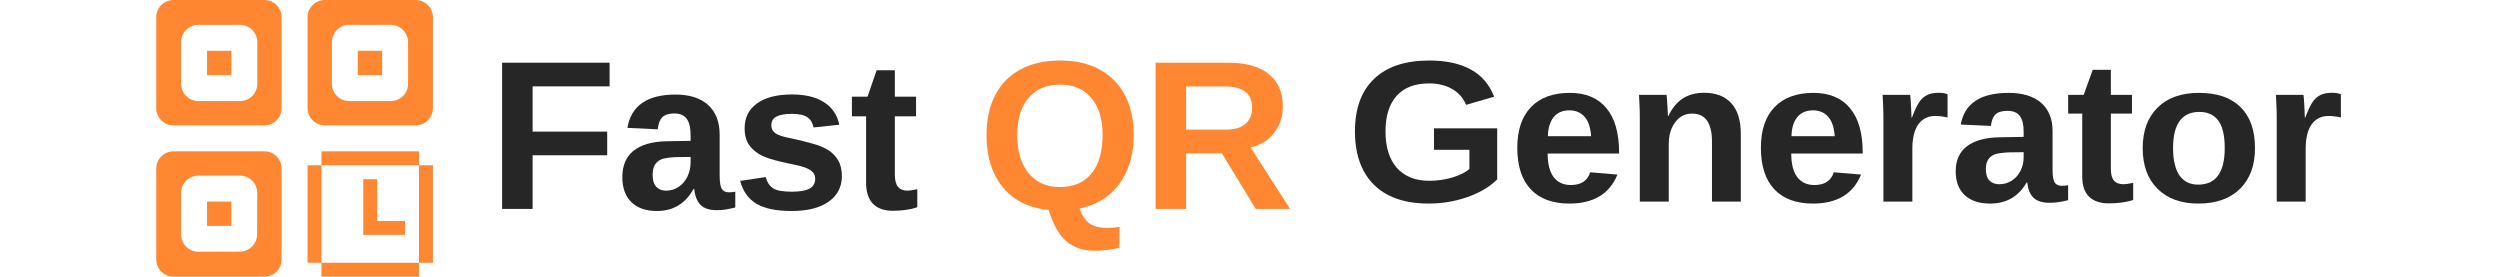
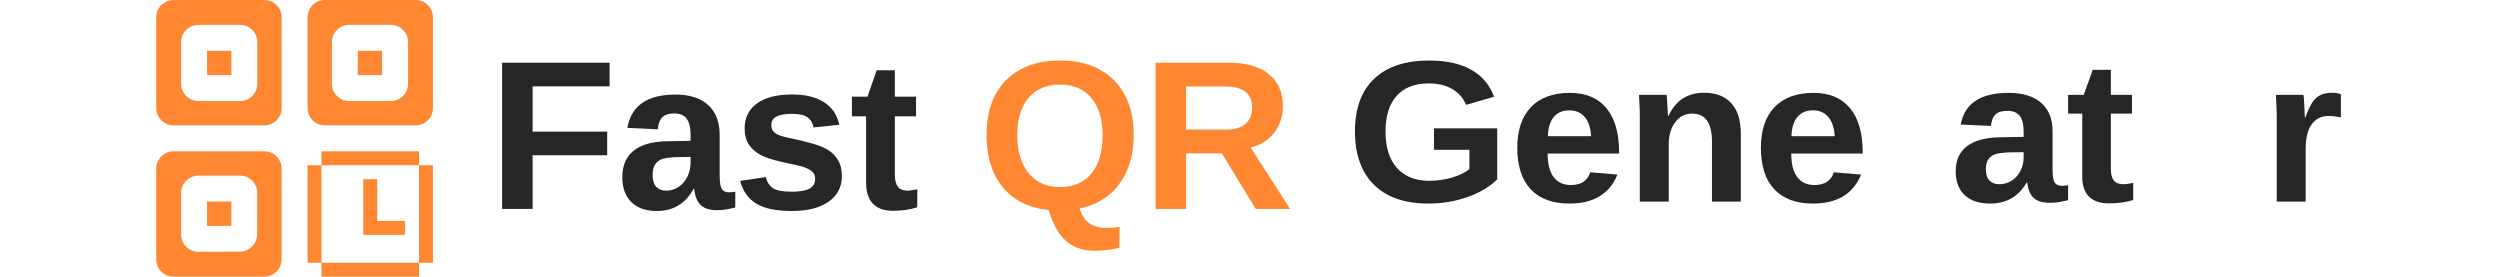
<svg xmlns="http://www.w3.org/2000/svg" width="253" height="28" viewBox="0 0 253 32" fill="none">
  <path d="M43.529 17.958V24.163H40V7.252H52.431V9.989H43.529V15.222H52.156V17.958H43.529Z" fill="#262626" />
  <path d="M57.889 24.403C56.637 24.403 55.66 24.063 54.958 23.383C54.256 22.695 53.905 21.731 53.905 20.491C53.905 19.146 54.34 18.126 55.209 17.43C56.087 16.734 57.355 16.37 59.014 16.338L61.801 16.29V15.63C61.801 14.781 61.654 14.153 61.359 13.745C61.064 13.329 60.581 13.121 59.911 13.121C59.289 13.121 58.83 13.265 58.535 13.553C58.248 13.833 58.069 14.301 57.997 14.957L54.491 14.789C54.93 12.221 56.784 10.937 60.055 10.937C61.69 10.937 62.95 11.341 63.835 12.149C64.721 12.957 65.163 14.105 65.163 15.594V20.322C65.163 21.051 65.243 21.555 65.403 21.835C65.57 22.107 65.845 22.243 66.228 22.243C66.484 22.243 66.731 22.219 66.97 22.171V23.995C66.555 24.099 66.2 24.175 65.905 24.223C65.61 24.279 65.247 24.307 64.817 24.307C63.971 24.307 63.345 24.099 62.938 23.683C62.539 23.267 62.3 22.655 62.22 21.847H62.148C61.678 22.695 61.088 23.335 60.378 23.767C59.668 24.191 58.838 24.403 57.889 24.403ZM61.801 18.15L60.079 18.174C59.289 18.214 58.735 18.298 58.416 18.426C58.089 18.57 57.837 18.786 57.662 19.074C57.494 19.362 57.411 19.746 57.411 20.226C57.411 20.843 57.55 21.303 57.829 21.607C58.117 21.903 58.495 22.051 58.966 22.051C59.492 22.051 59.975 21.907 60.414 21.619C60.844 21.331 61.183 20.934 61.431 20.43C61.678 19.918 61.801 19.378 61.801 18.81V18.15Z" fill="#262626" />
  <path d="M79.296 20.37C79.296 21.627 78.781 22.615 77.752 23.335C76.731 24.047 75.316 24.403 73.505 24.403C71.726 24.403 70.362 24.123 69.413 23.563C68.472 22.995 67.846 22.115 67.535 20.922L70.49 20.478C70.657 21.095 70.945 21.531 71.351 21.787C71.766 22.043 72.484 22.171 73.505 22.171C74.446 22.171 75.132 22.051 75.563 21.811C75.994 21.571 76.209 21.195 76.209 20.683C76.209 20.266 76.034 19.938 75.683 19.698C75.34 19.45 74.753 19.242 73.924 19.074C73.294 18.946 72.727 18.822 72.225 18.702C71.73 18.582 71.304 18.466 70.945 18.354C70.594 18.234 70.306 18.122 70.083 18.018C69.421 17.69 68.915 17.27 68.564 16.758C68.221 16.246 68.049 15.614 68.049 14.861C68.049 13.621 68.524 12.657 69.473 11.969C70.43 11.273 71.782 10.925 73.529 10.925C75.068 10.925 76.305 11.225 77.238 11.825C78.179 12.425 78.765 13.293 78.997 14.429L76.017 14.741C75.922 14.213 75.686 13.821 75.312 13.565C74.937 13.301 74.343 13.169 73.529 13.169C72.731 13.169 72.133 13.273 71.734 13.481C71.335 13.681 71.136 14.021 71.136 14.501C71.136 14.877 71.288 15.178 71.591 15.402C71.902 15.618 72.42 15.798 73.146 15.942C74.159 16.15 75.056 16.366 75.838 16.59C76.628 16.806 77.262 17.066 77.74 17.37C78.211 17.674 78.586 18.066 78.865 18.546C79.152 19.018 79.296 19.626 79.296 20.37Z" fill="#262626" />
  <path d="M88.02 23.971C87.207 24.243 86.261 24.379 85.185 24.379C84.196 24.379 83.434 24.111 82.9 23.575C82.365 23.031 82.098 22.211 82.098 21.115V13.457H80.459V11.177H82.265L83.318 8.128H85.424V11.177H87.877V13.457H85.424V20.202C85.424 20.834 85.544 21.303 85.783 21.607C86.022 21.903 86.393 22.051 86.896 22.051C87.135 22.051 87.51 21.995 88.02 21.883V23.971Z" fill="#262626" />
  <path d="M113.054 15.63C113.054 17.134 112.803 18.474 112.301 19.65C111.806 20.826 111.092 21.799 110.159 22.567C109.226 23.327 108.101 23.843 106.785 24.115C107.056 24.907 107.435 25.479 107.922 25.831C108.416 26.183 109.106 26.36 109.992 26.36C110.486 26.36 110.961 26.32 111.415 26.239L111.391 28.664C110.402 28.888 109.437 29 108.496 29C107.196 29 106.119 28.636 105.266 27.908C104.412 27.18 103.726 25.971 103.208 24.283C101.692 24.139 100.4 23.699 99.331 22.963C98.263 22.227 97.445 21.239 96.879 19.998C96.312 18.75 96.029 17.294 96.029 15.63C96.029 13.821 96.364 12.273 97.034 10.985C97.712 9.696 98.685 8.712 99.954 8.032C101.23 7.344 102.757 7 104.536 7C106.323 7 107.85 7.348 109.118 8.044C110.386 8.732 111.359 9.72 112.037 11.009C112.715 12.297 113.054 13.837 113.054 15.63ZM109.453 15.63C109.453 13.805 109.022 12.377 108.161 11.345C107.3 10.305 106.091 9.785 104.536 9.785C102.957 9.785 101.736 10.301 100.875 11.333C100.013 12.357 99.583 13.789 99.583 15.63C99.583 16.862 99.778 17.93 100.169 18.834C100.568 19.73 101.134 20.422 101.868 20.91C102.61 21.391 103.491 21.631 104.512 21.631C106.091 21.631 107.308 21.111 108.161 20.07C109.022 19.03 109.453 17.55 109.453 15.63Z" fill="#FF8732" />
  <path d="M119.111 17.742V24.163H115.581V7.252H124.004C126.014 7.252 127.566 7.688 128.658 8.56C129.751 9.424 130.298 10.669 130.298 12.293C130.298 13.477 129.963 14.501 129.292 15.366C128.622 16.222 127.717 16.786 126.577 17.058L131.135 24.163H127.163L123.25 17.742H119.111ZM126.744 12.437C126.744 11.629 126.485 11.021 125.966 10.613C125.448 10.205 124.67 10.001 123.633 10.001H119.111V14.993H123.729C124.718 14.993 125.468 14.769 125.978 14.321C126.489 13.873 126.744 13.245 126.744 12.437Z" fill="#FF8732" />
  <path d="M147.233 20.909C148.146 20.909 149.031 20.783 149.888 20.532C150.745 20.273 151.408 19.946 151.876 19.551V17.326H147.781V14.839H155.091V20.749C154.202 21.624 153.043 22.308 151.614 22.803C150.194 23.297 148.701 23.544 147.138 23.544C145.32 23.544 143.776 23.221 142.506 22.574C141.244 21.92 140.284 20.973 139.625 19.733C138.966 18.486 138.637 16.976 138.637 15.204C138.637 12.557 139.375 10.529 140.851 9.122C142.328 7.707 144.451 7 147.221 7C149.189 7 150.801 7.35 152.055 8.05C153.309 8.742 154.202 9.788 154.734 11.187L151.495 12.123C151.146 11.309 150.598 10.693 149.852 10.275C149.106 9.856 148.229 9.647 147.221 9.647C145.57 9.647 144.316 10.126 143.459 11.085C142.602 12.043 142.173 13.416 142.173 15.204C142.173 17.022 142.613 18.429 143.494 19.425C144.383 20.414 145.63 20.909 147.233 20.909Z" fill="#262626" />
  <path d="M160.927 17.759C160.927 18.961 161.157 19.87 161.618 20.486C162.086 21.095 162.749 21.399 163.606 21.399C164.193 21.399 164.673 21.277 165.047 21.034C165.427 20.783 165.693 20.414 165.844 19.927L168.999 20.19C168.086 22.426 166.233 23.544 163.439 23.544C161.503 23.544 160.014 22.997 158.975 21.901C157.935 20.798 157.415 19.193 157.415 17.086C157.415 15.048 157.943 13.481 158.998 12.385C160.054 11.29 161.55 10.742 163.487 10.742C165.336 10.742 166.749 11.332 167.725 12.511C168.702 13.682 169.19 15.401 169.19 17.668V17.759H160.927ZM165.951 15.751C165.888 14.755 165.638 14.009 165.201 13.515C164.765 13.013 164.177 12.762 163.439 12.762C162.653 12.762 162.046 13.024 161.618 13.549C161.197 14.074 160.975 14.808 160.951 15.751H165.951Z" fill="#262626" />
  <path d="M174.931 16.698V23.316H171.585V13.732C171.585 13.07 171.573 12.53 171.549 12.112C171.534 11.686 171.514 11.305 171.49 10.971H174.681C174.697 11.062 174.716 11.279 174.74 11.621C174.764 11.956 174.784 12.302 174.8 12.659C174.824 13.009 174.836 13.264 174.836 13.424H174.883C175.336 12.48 175.903 11.796 176.586 11.37C177.268 10.944 178.082 10.731 179.026 10.731C180.392 10.731 181.439 11.134 182.17 11.941C182.9 12.747 183.265 13.926 183.265 15.477V23.316H179.931V16.39C179.931 15.303 179.741 14.489 179.36 13.949C178.979 13.409 178.403 13.139 177.633 13.139C176.824 13.139 176.169 13.473 175.669 14.143C175.177 14.804 174.931 15.656 174.931 16.698Z" fill="#262626" />
  <path d="M189.101 17.759C189.101 18.961 189.331 19.87 189.792 20.486C190.26 21.095 190.923 21.399 191.78 21.399C192.367 21.399 192.848 21.277 193.221 21.034C193.602 20.783 193.867 20.414 194.018 19.927L197.173 20.19C196.261 22.426 194.407 23.544 191.613 23.544C189.677 23.544 188.188 22.997 187.149 21.901C186.109 20.798 185.589 19.193 185.589 17.086C185.589 15.048 186.117 13.481 187.172 12.385C188.228 11.29 189.724 10.742 191.661 10.742C193.51 10.742 194.923 11.332 195.899 12.511C196.876 13.682 197.364 15.401 197.364 17.668V17.759H189.101ZM194.125 15.751C194.062 14.755 193.812 14.009 193.375 13.515C192.939 13.013 192.351 12.762 191.613 12.762C190.828 12.762 190.22 13.024 189.792 13.549C189.371 14.074 189.149 14.808 189.125 15.751H194.125Z" fill="#262626" />
-   <path d="M203.105 17.257V23.316H199.759V13.869C199.759 13.192 199.747 12.629 199.724 12.18C199.708 11.724 199.688 11.32 199.664 10.971H202.855C202.871 11.039 202.887 11.191 202.902 11.427C202.918 11.663 202.934 11.929 202.95 12.226C202.966 12.515 202.978 12.789 202.986 13.047C203.002 13.306 203.01 13.492 203.01 13.606H203.057C203.375 12.754 203.664 12.142 203.926 11.769C204.18 11.412 204.482 11.149 204.831 10.982C205.18 10.815 205.617 10.731 206.141 10.731C206.569 10.731 206.915 10.788 207.177 10.902V13.584C206.645 13.469 206.169 13.412 205.748 13.412C204.915 13.412 204.264 13.736 203.795 14.382C203.335 15.029 203.105 15.987 203.105 17.257Z" fill="#262626" />
  <path d="M212.084 23.544C210.838 23.544 209.866 23.221 209.167 22.574C208.469 21.92 208.12 21.004 208.12 19.825C208.12 18.547 208.552 17.577 209.417 16.915C210.29 16.253 211.552 15.907 213.203 15.877L215.977 15.831V15.204C215.977 14.397 215.831 13.8 215.537 13.412C215.243 13.017 214.763 12.819 214.096 12.819C213.477 12.819 213.021 12.956 212.727 13.23C212.441 13.496 212.263 13.941 212.191 14.565L208.703 14.405C209.14 11.963 210.985 10.742 214.239 10.742C215.866 10.742 217.12 11.127 218.002 11.895C218.883 12.663 219.323 13.755 219.323 15.169V19.665C219.323 20.357 219.402 20.836 219.561 21.103C219.728 21.361 220.002 21.491 220.383 21.491C220.637 21.491 220.883 21.468 221.121 21.422V23.156C220.708 23.255 220.355 23.328 220.061 23.373C219.768 23.426 219.406 23.453 218.978 23.453C218.136 23.453 217.513 23.255 217.109 22.86C216.712 22.464 216.474 21.882 216.394 21.114H216.323C215.854 21.92 215.267 22.529 214.561 22.939C213.854 23.343 213.029 23.544 212.084 23.544ZM215.977 17.6L214.263 17.623C213.477 17.661 212.926 17.741 212.608 17.862C212.283 17.999 212.033 18.204 211.858 18.478C211.691 18.752 211.608 19.117 211.608 19.574C211.608 20.159 211.747 20.597 212.025 20.886C212.31 21.167 212.688 21.308 213.156 21.308C213.68 21.308 214.16 21.171 214.596 20.897C215.025 20.623 215.362 20.247 215.608 19.768C215.854 19.281 215.977 18.767 215.977 18.227V17.6Z" fill="#262626" />
  <path d="M228.648 23.134C227.838 23.392 226.898 23.521 225.826 23.521C224.842 23.521 224.084 23.267 223.552 22.757C223.02 22.24 222.754 21.46 222.754 20.418V13.139H221.123V10.971H222.921L223.969 8.073H226.064V10.971H228.505V13.139H226.064V19.551C226.064 20.152 226.183 20.597 226.421 20.886C226.659 21.167 227.029 21.308 227.529 21.308C227.767 21.308 228.14 21.255 228.648 21.148V23.134Z" fill="#262626" />
-   <path d="M242.735 17.132C242.735 19.133 242.155 20.703 240.997 21.844C239.838 22.978 238.234 23.544 236.187 23.544C234.178 23.544 232.603 22.974 231.46 21.833C230.317 20.692 229.745 19.125 229.745 17.132C229.745 15.147 230.317 13.587 231.46 12.454C232.603 11.313 234.202 10.742 236.258 10.742C238.361 10.742 239.965 11.294 241.068 12.397C242.179 13.492 242.735 15.071 242.735 17.132ZM239.234 17.132C239.234 15.664 238.984 14.599 238.484 13.937C237.984 13.275 237.258 12.944 236.306 12.944C235.29 12.944 234.528 13.294 234.02 13.994C233.512 14.686 233.258 15.732 233.258 17.132C233.258 18.509 233.504 19.558 233.996 20.281C234.496 20.996 235.214 21.354 236.151 21.354C237.183 21.354 237.953 21.004 238.461 20.304C238.977 19.596 239.234 18.539 239.234 17.132Z" fill="#262626" />
  <path d="M248.595 17.257V23.316H245.249V13.869C245.249 13.192 245.237 12.629 245.214 12.18C245.198 11.724 245.178 11.32 245.154 10.971H248.345C248.361 11.039 248.377 11.191 248.392 11.427C248.408 11.663 248.424 11.929 248.44 12.226C248.456 12.515 248.468 12.789 248.476 13.047C248.492 13.306 248.5 13.492 248.5 13.606H248.547C248.865 12.754 249.154 12.142 249.416 11.769C249.67 11.412 249.972 11.149 250.321 10.982C250.67 10.815 251.107 10.731 251.631 10.731C252.059 10.731 252.405 10.788 252.667 10.902V13.584C252.135 13.469 251.659 13.412 251.238 13.412C250.405 13.412 249.754 13.736 249.285 14.382C248.825 15.029 248.595 15.987 248.595 17.257Z" fill="#262626" />
  <path d="M0 19.5C0 18.395 0.895 17.5 2 17.5H12.5C13.605 17.5 14.5 18.395 14.5 19.5V30C14.5 31.105 13.605 32 12.5 32H2C0.895 32 0 31.105 0 30V19.5ZM11.675 24.706L11.682 22.318C11.685 21.211 10.789 20.312 9.682 20.312H4.875C3.77 20.312 2.875 21.208 2.875 22.312V27.119C2.875 28.226 3.774 29.122 4.881 29.119L7.269 29.113L9.673 29.102C10.771 29.098 11.66 28.209 11.665 27.111L11.675 24.706Z" fill="#FF8732" />
  <path d="M5.875 23.312H8.688V26.125H5.875V23.312Z" fill="#FF8732" />
  <path d="M0 2C0 0.895 0.895 0 2 0H12.5C13.605 0 14.5 0.895 14.5 2V12.5C14.5 13.605 13.605 14.5 12.5 14.5H2C0.895 14.5 0 13.605 0 12.5V2ZM11.688 4.875C11.688 3.77 10.792 2.875 9.688 2.875H4.875C3.77 2.875 2.875 3.77 2.875 4.875V9.688C2.875 10.792 3.77 11.688 4.875 11.688H9.688C10.792 11.688 11.688 10.792 11.688 9.688V4.875Z" fill="#FF8732" />
  <path d="M5.875 5.875H8.688V8.688H5.875V5.875Z" fill="#FF8732" />
  <path d="M17.5 2C17.5 0.895 18.395 0 19.5 0H30C31.105 0 32 0.895 32 2V12.5C32 13.605 31.105 14.5 30 14.5H19.5C18.395 14.5 17.5 13.605 17.5 12.5V2ZM29.125 4.875C29.125 3.77 28.23 2.875 27.125 2.875H22.312C21.208 2.875 20.312 3.77 20.312 4.875V9.688C20.312 10.792 21.208 11.688 22.312 11.688H27.125C28.23 11.688 29.125 10.792 29.125 9.688V4.875Z" fill="#FF8732" />
-   <path d="M23.312 5.875H26.125V8.688H23.312V5.875Z" fill="#FF8732" />
+   <path d="M23.312 5.875H26.125V8.688H23.312Z" fill="#FF8732" />
  <path d="M30.389 17.5H19.111V19.111H17.5V30.389H19.111V32H30.389V30.389H32V19.111H30.389V17.5ZM30.389 19.111V30.389H19.111V19.111H30.389ZM23.944 20.722H25.556V25.556H28.778V27.167H23.944V20.722Z" fill="#FF8732" />
</svg>